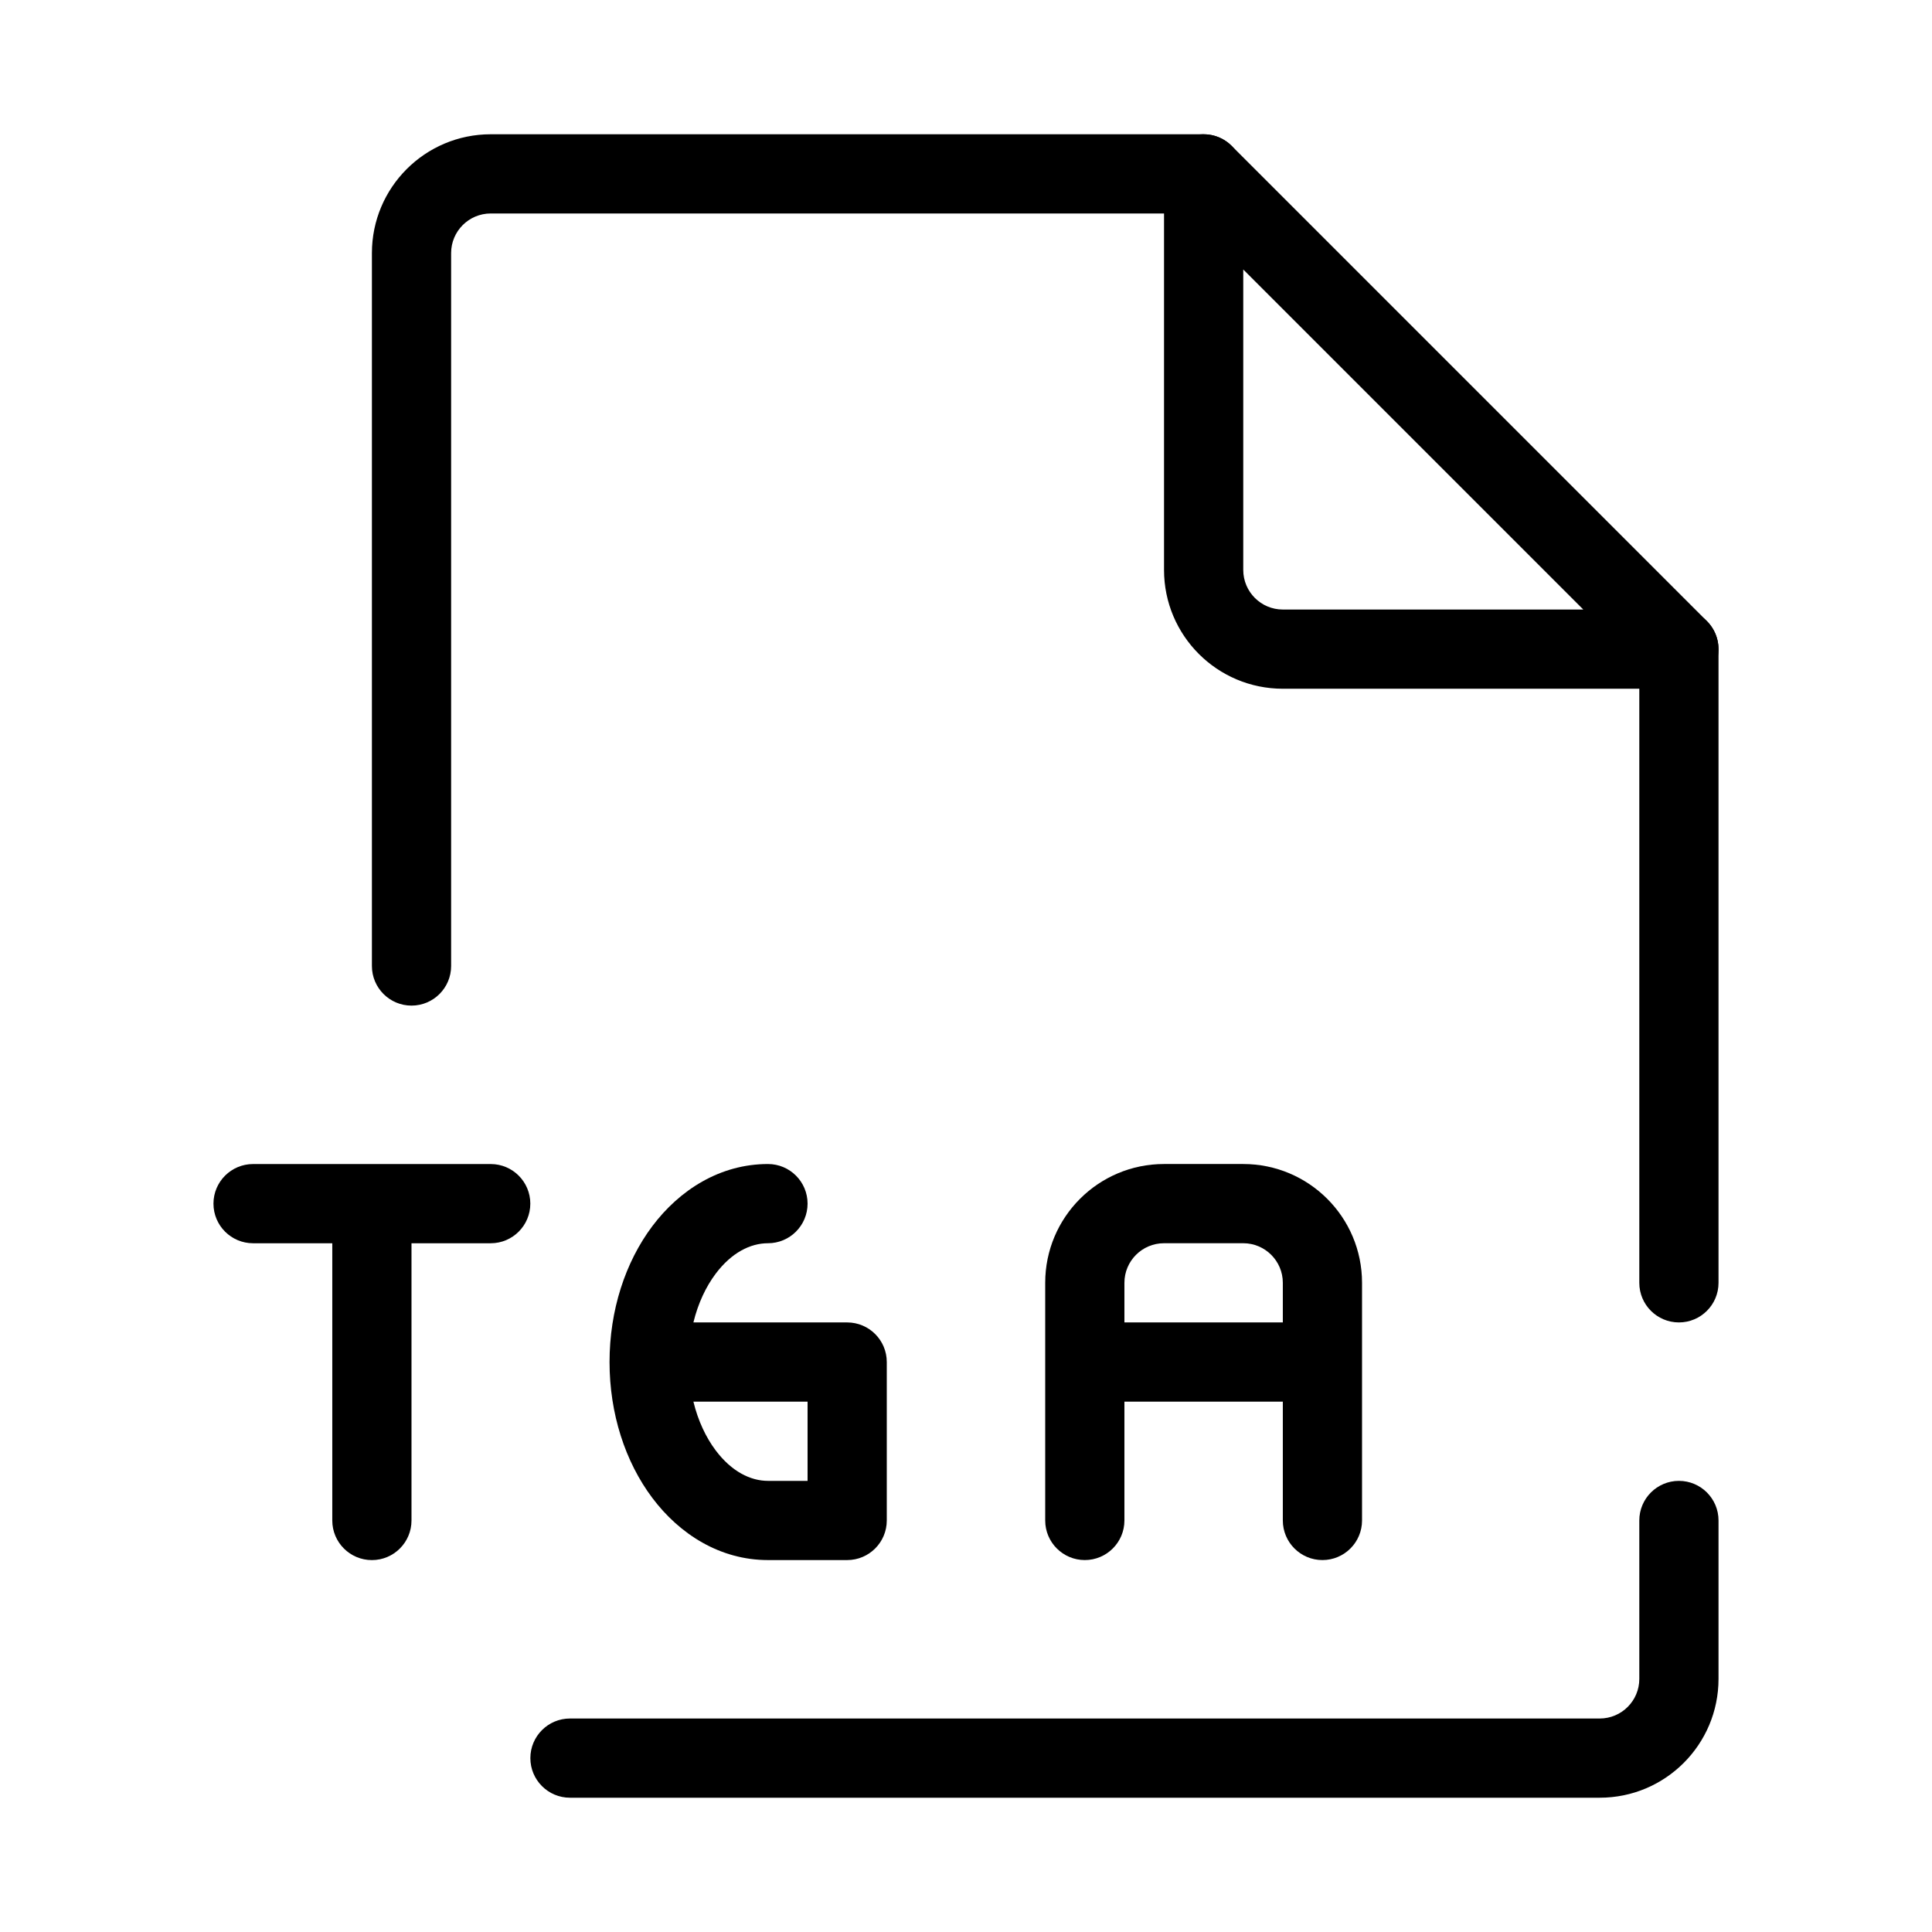
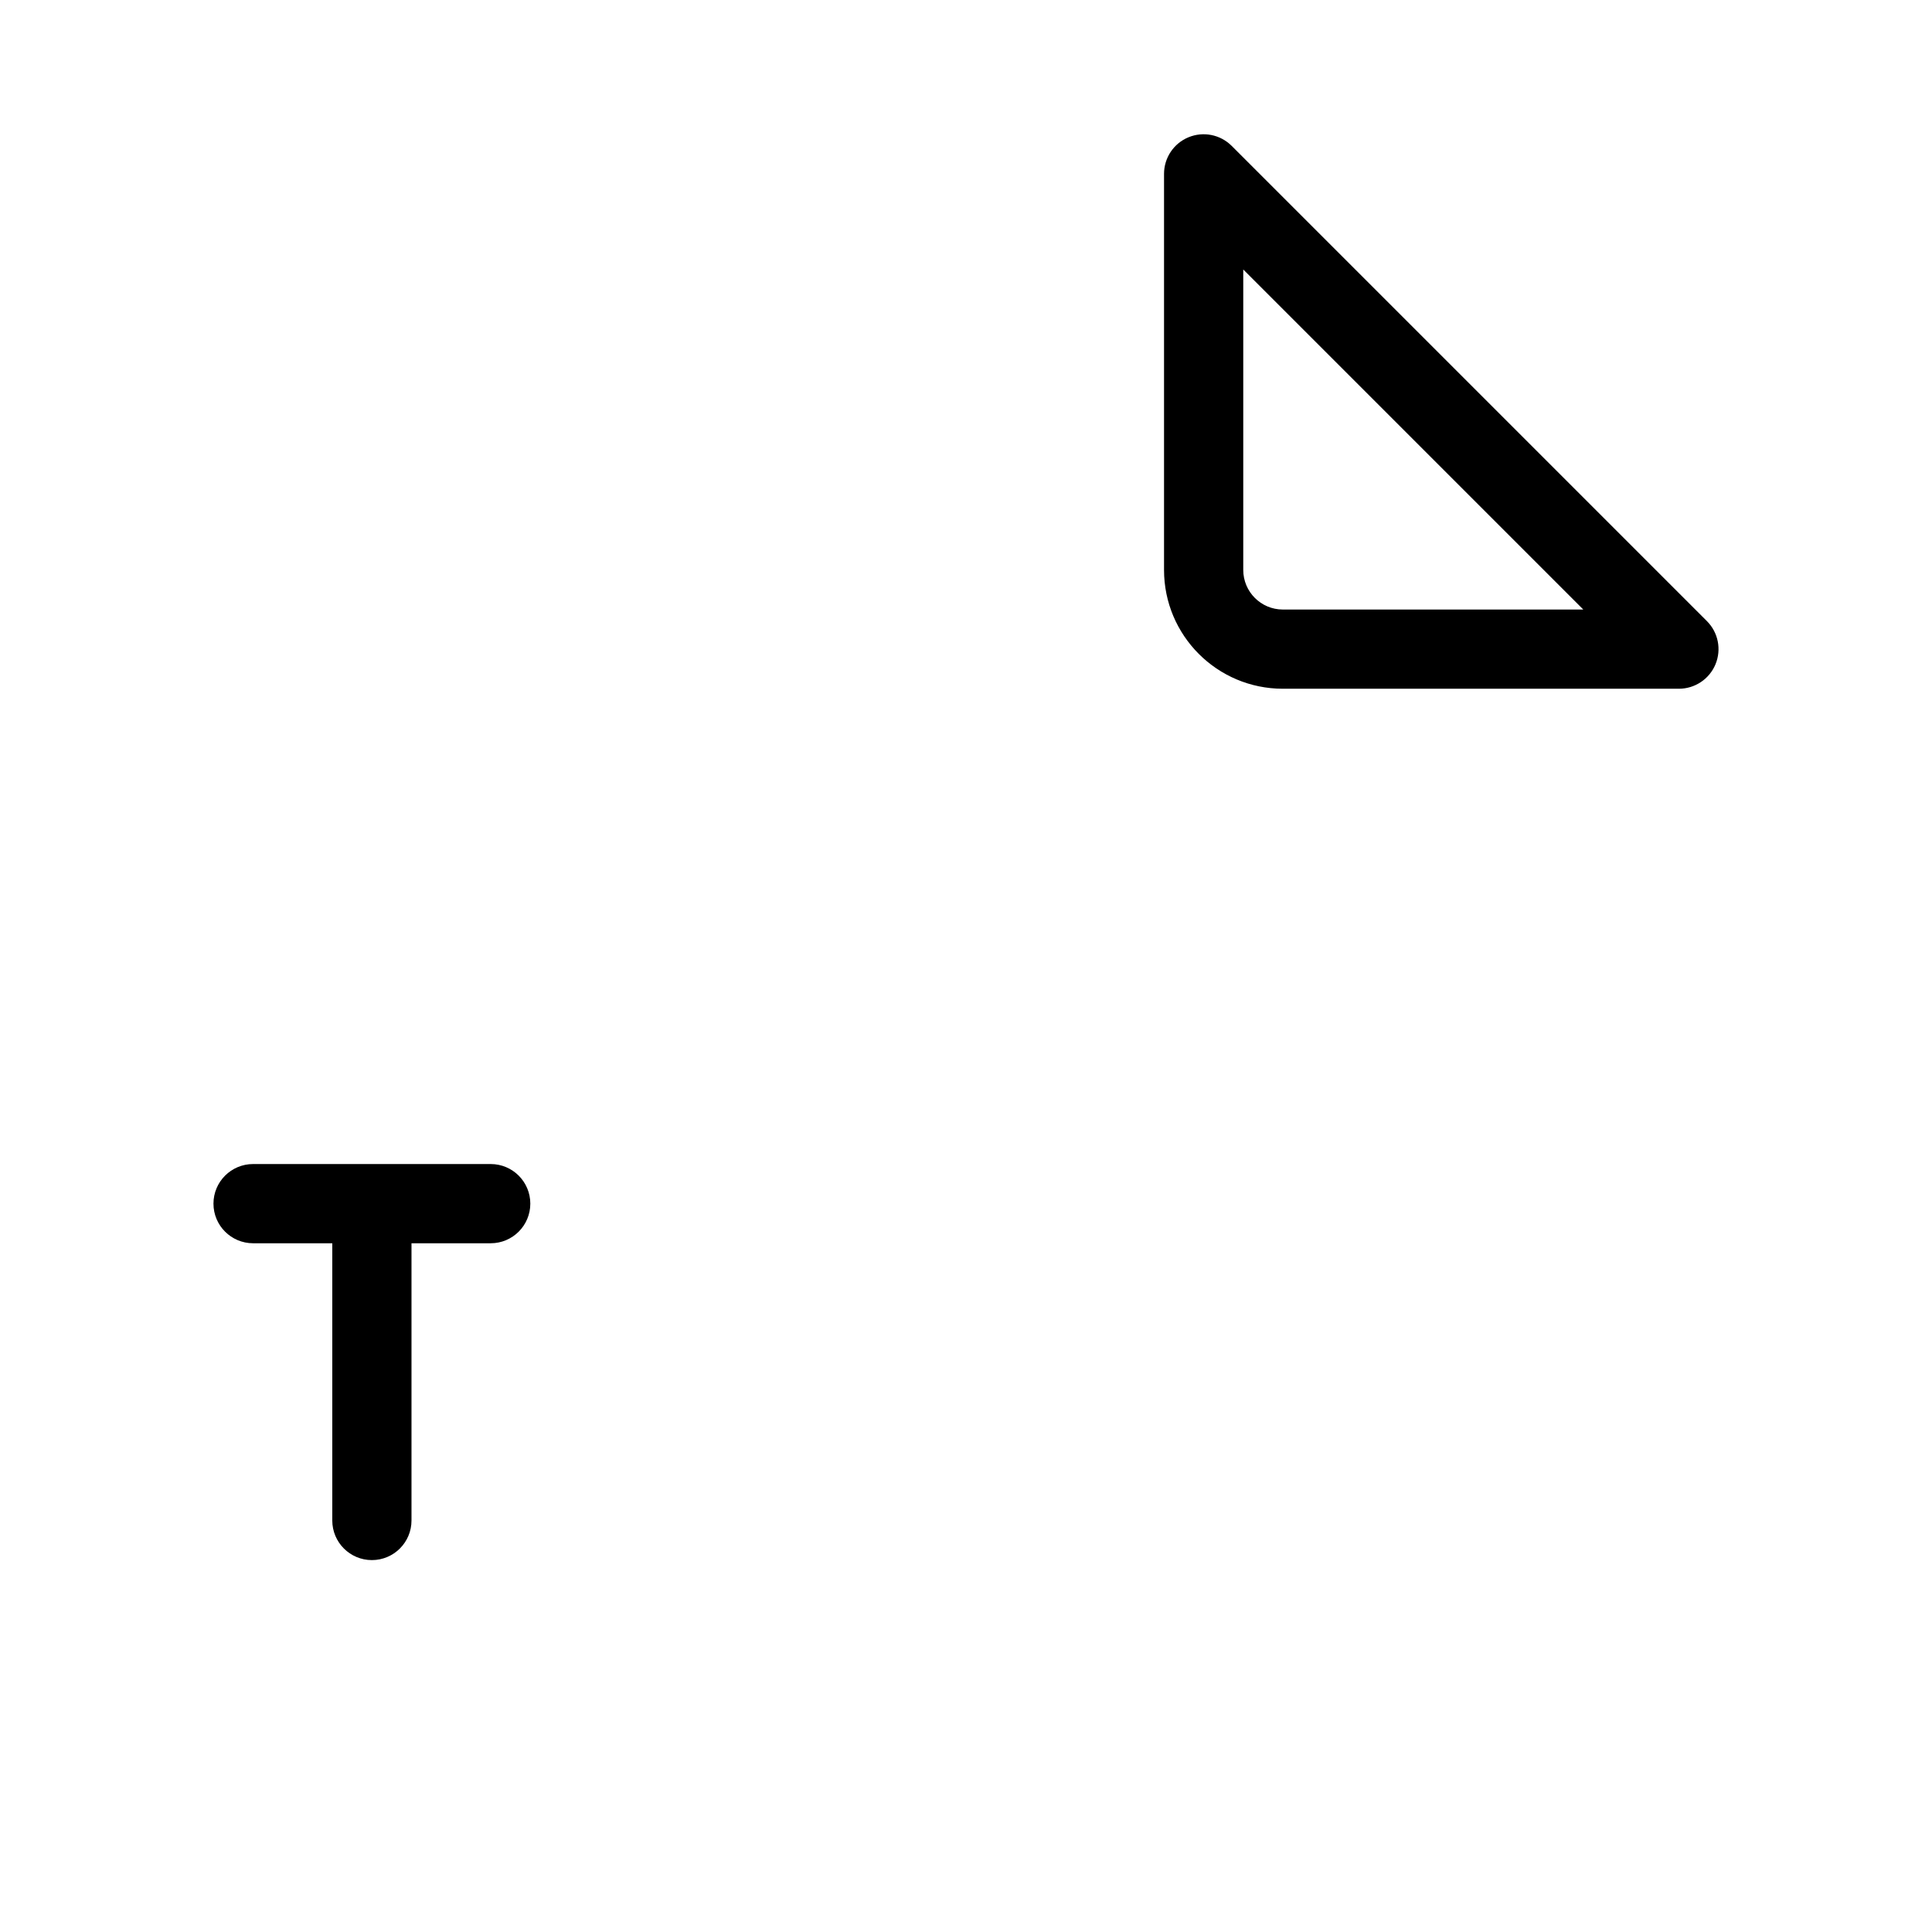
<svg xmlns="http://www.w3.org/2000/svg" fill="#000000" width="800px" height="800px" version="1.1" viewBox="144 144 512 512">
  <g fill-rule="evenodd">
-     <path d="m242.56 211.07c0-17.391 14.098-31.488 31.488-31.488h188.93c5.793 0 10.496 4.699 10.496 10.496s-4.703 10.496-10.496 10.496h-188.93c-5.797 0-10.496 4.699-10.496 10.496v188.93c0 5.793-4.699 10.496-10.496 10.496-5.797 0-10.496-4.703-10.496-10.496zm346.37 94.465c5.797 0 10.496 4.699 10.496 10.496v167.93c0 5.797-4.699 10.496-10.496 10.496-5.793 0-10.496-4.699-10.496-10.496v-167.93c0-5.797 4.703-10.496 10.496-10.496zm0 230.91c5.797 0 10.496 4.703 10.496 10.496v41.984c0 17.391-14.098 31.488-31.488 31.488h-272.89c-5.797 0-10.496-4.699-10.496-10.496 0-5.793 4.699-10.496 10.496-10.496h272.89c5.797 0 10.496-4.699 10.496-10.496v-41.984c0-5.793 4.703-10.496 10.496-10.496z" />
-     <path d="m327.76 494.46c1.234-5.07 3.32-9.469 5.887-12.891 4.207-5.609 9.219-8.098 13.871-8.098 5.797 0 10.496-4.703 10.496-10.496 0-5.797-4.699-10.496-10.496-10.496-12.742 0-23.473 6.906-30.664 16.492-7.188 9.586-11.32 22.34-11.32 35.984 0 13.648 4.133 26.402 11.32 35.988 7.191 9.586 17.922 16.492 30.664 16.492h20.992c5.793 0 10.496-4.699 10.496-10.496v-41.984c0-5.793-4.703-10.496-10.496-10.496zm0 20.992c1.234 5.074 3.32 9.473 5.887 12.895 4.207 5.609 9.219 8.098 13.871 8.098h10.496v-20.992z" />
    <path d="m200.57 462.98c0-5.797 4.699-10.496 10.496-10.496h62.977c5.797 0 10.496 4.699 10.496 10.496 0 5.793-4.699 10.496-10.496 10.496h-20.992v73.469c0 5.797-4.699 10.496-10.496 10.496s-10.496-4.699-10.496-10.496v-73.469h-20.992c-5.797 0-10.496-4.703-10.496-10.496z" />
    <path d="m458.96 180.38c3.922-1.625 8.438-0.727 11.441 2.273l125.95 125.95c3 3 3.898 7.516 2.273 11.438s-5.453 6.481-9.699 6.481h-104.96c-17.387 0-31.484-14.098-31.484-31.488v-104.96c0-4.246 2.555-8.074 6.477-9.695zm14.516 35.035v79.621c0 5.797 4.699 10.496 10.492 10.496h79.621z" />
-     <path d="m420.99 483.96c0-17.387 14.098-31.484 31.488-31.484h20.992c17.387 0 31.484 14.098 31.484 31.484v62.977c0 5.797-4.699 10.496-10.496 10.496-5.793 0-10.496-4.699-10.496-10.496v-31.488h-41.98v31.488c0 5.797-4.703 10.496-10.496 10.496-5.797 0-10.496-4.699-10.496-10.496zm20.992 10.496h41.98v-10.496c0-5.793-4.699-10.492-10.492-10.492h-20.992c-5.797 0-10.496 4.699-10.496 10.492z" />
  </g>
</svg>